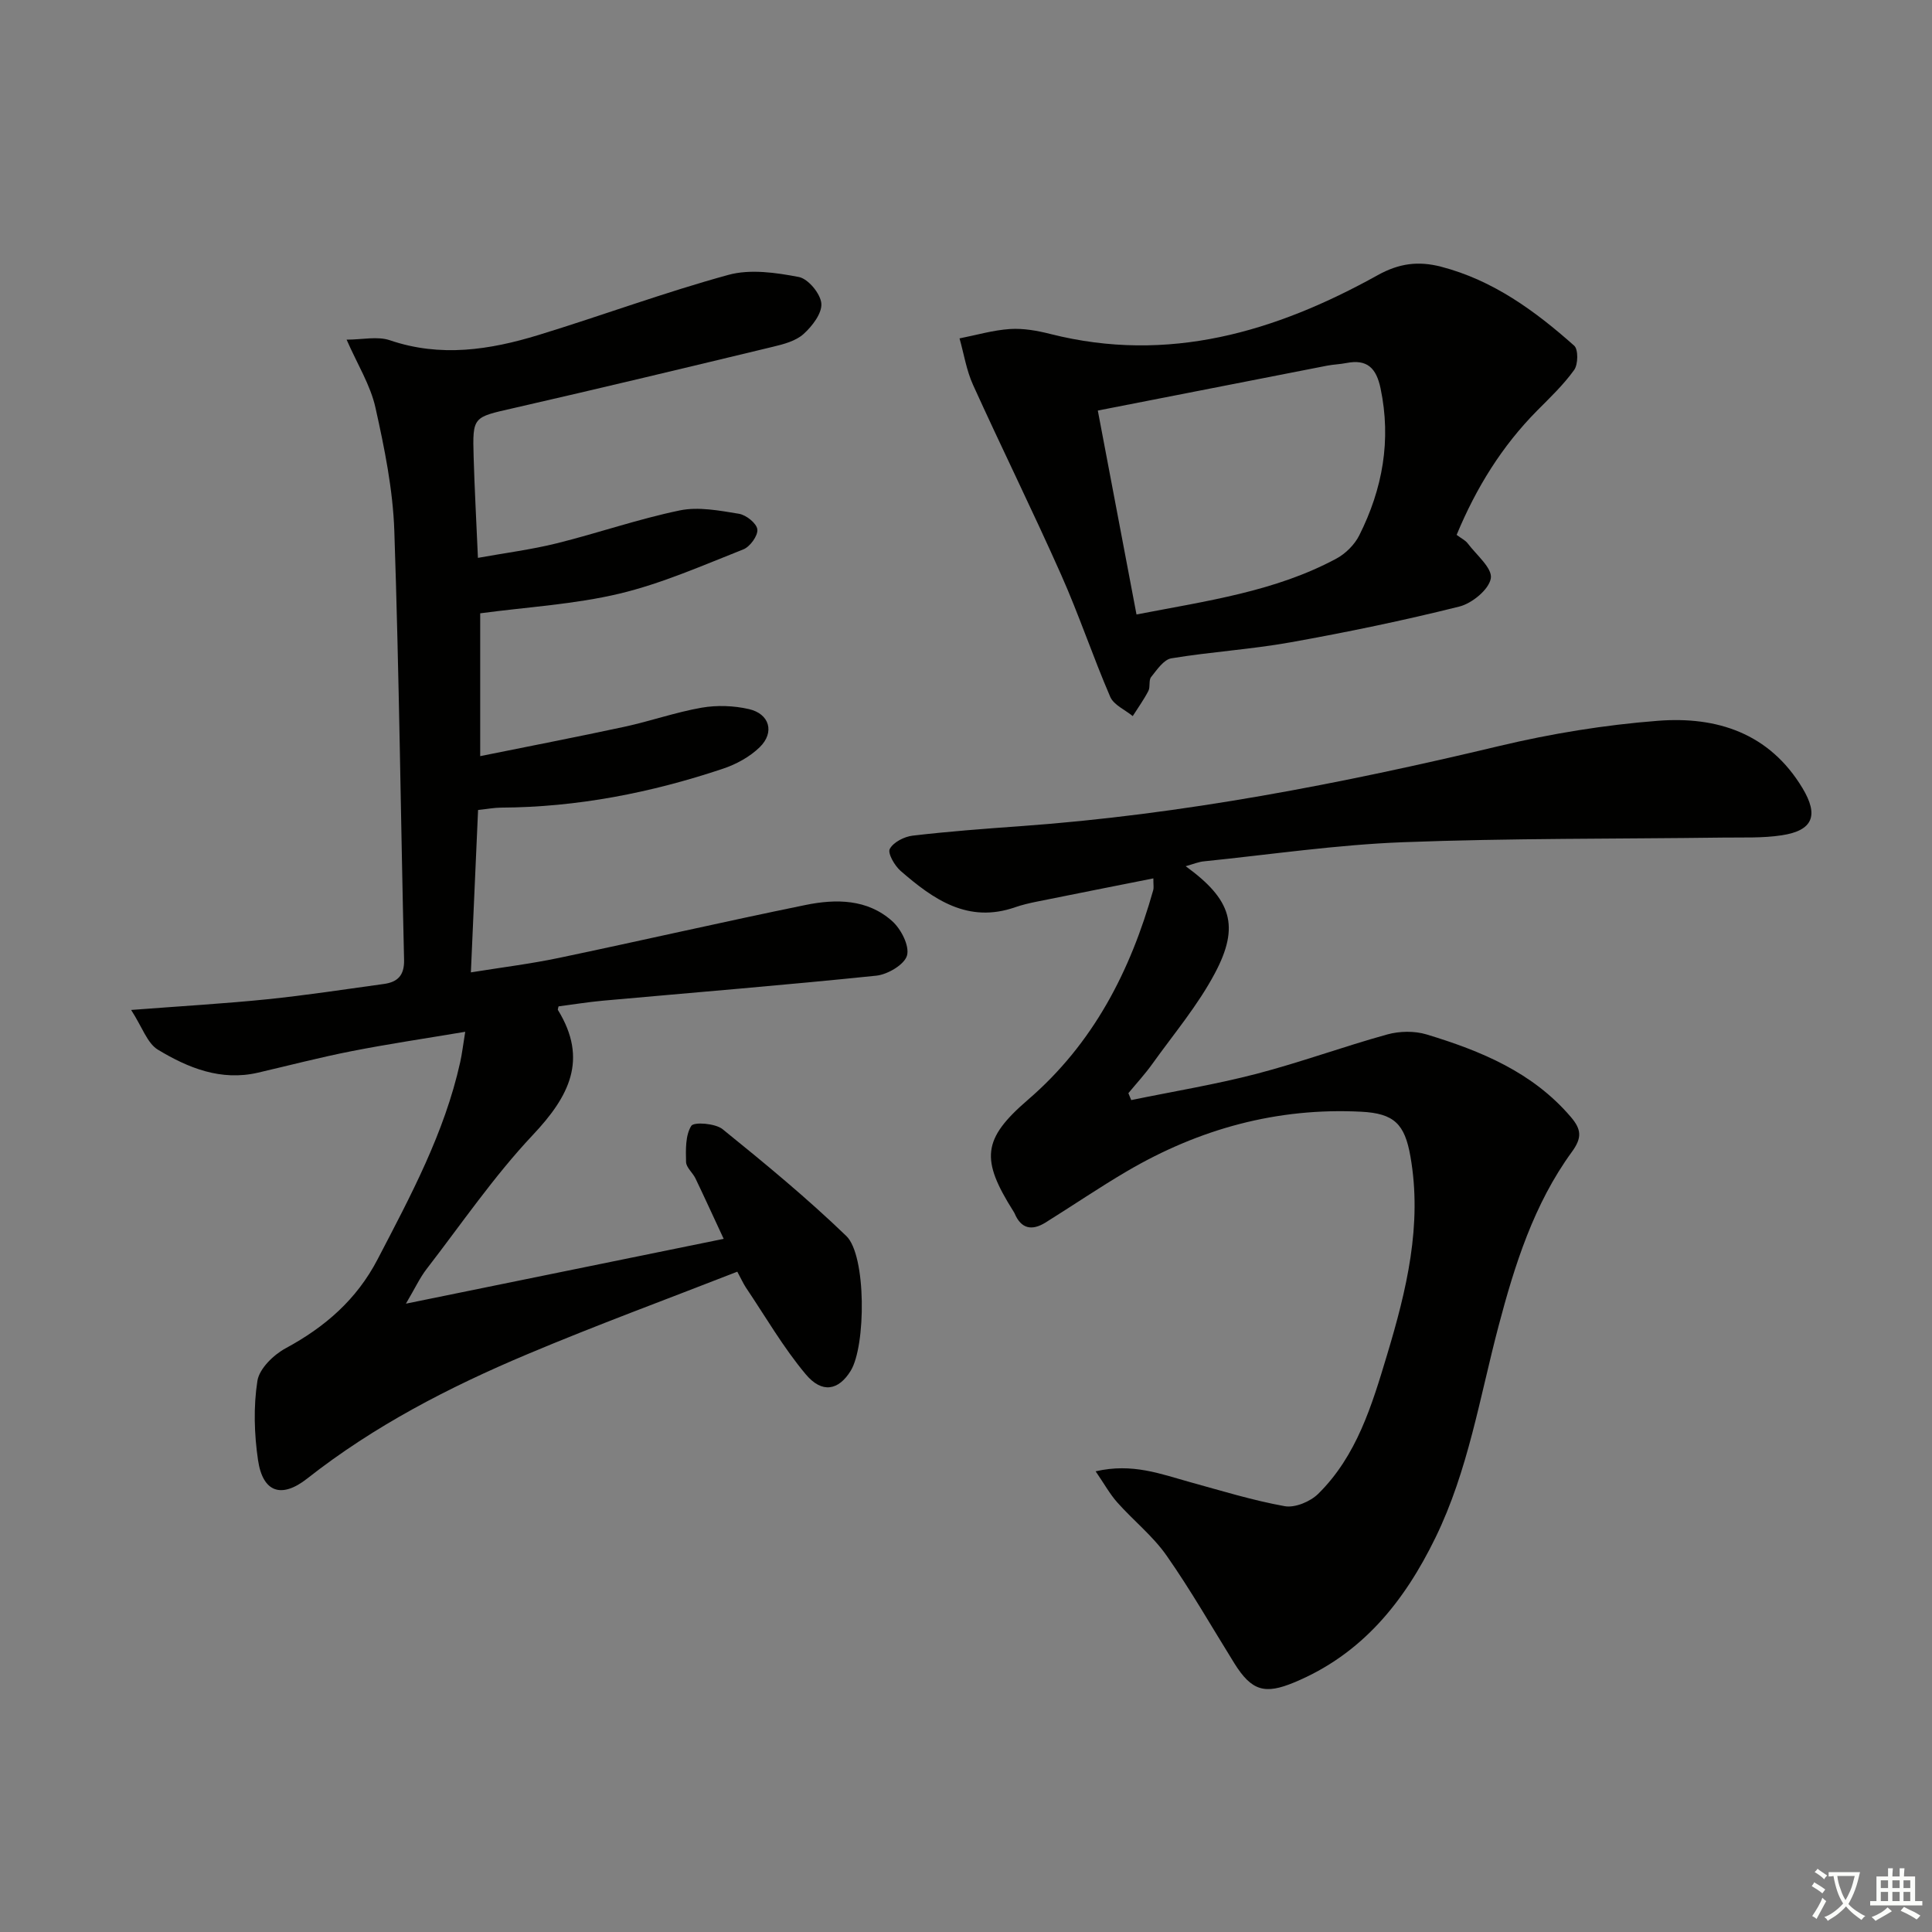
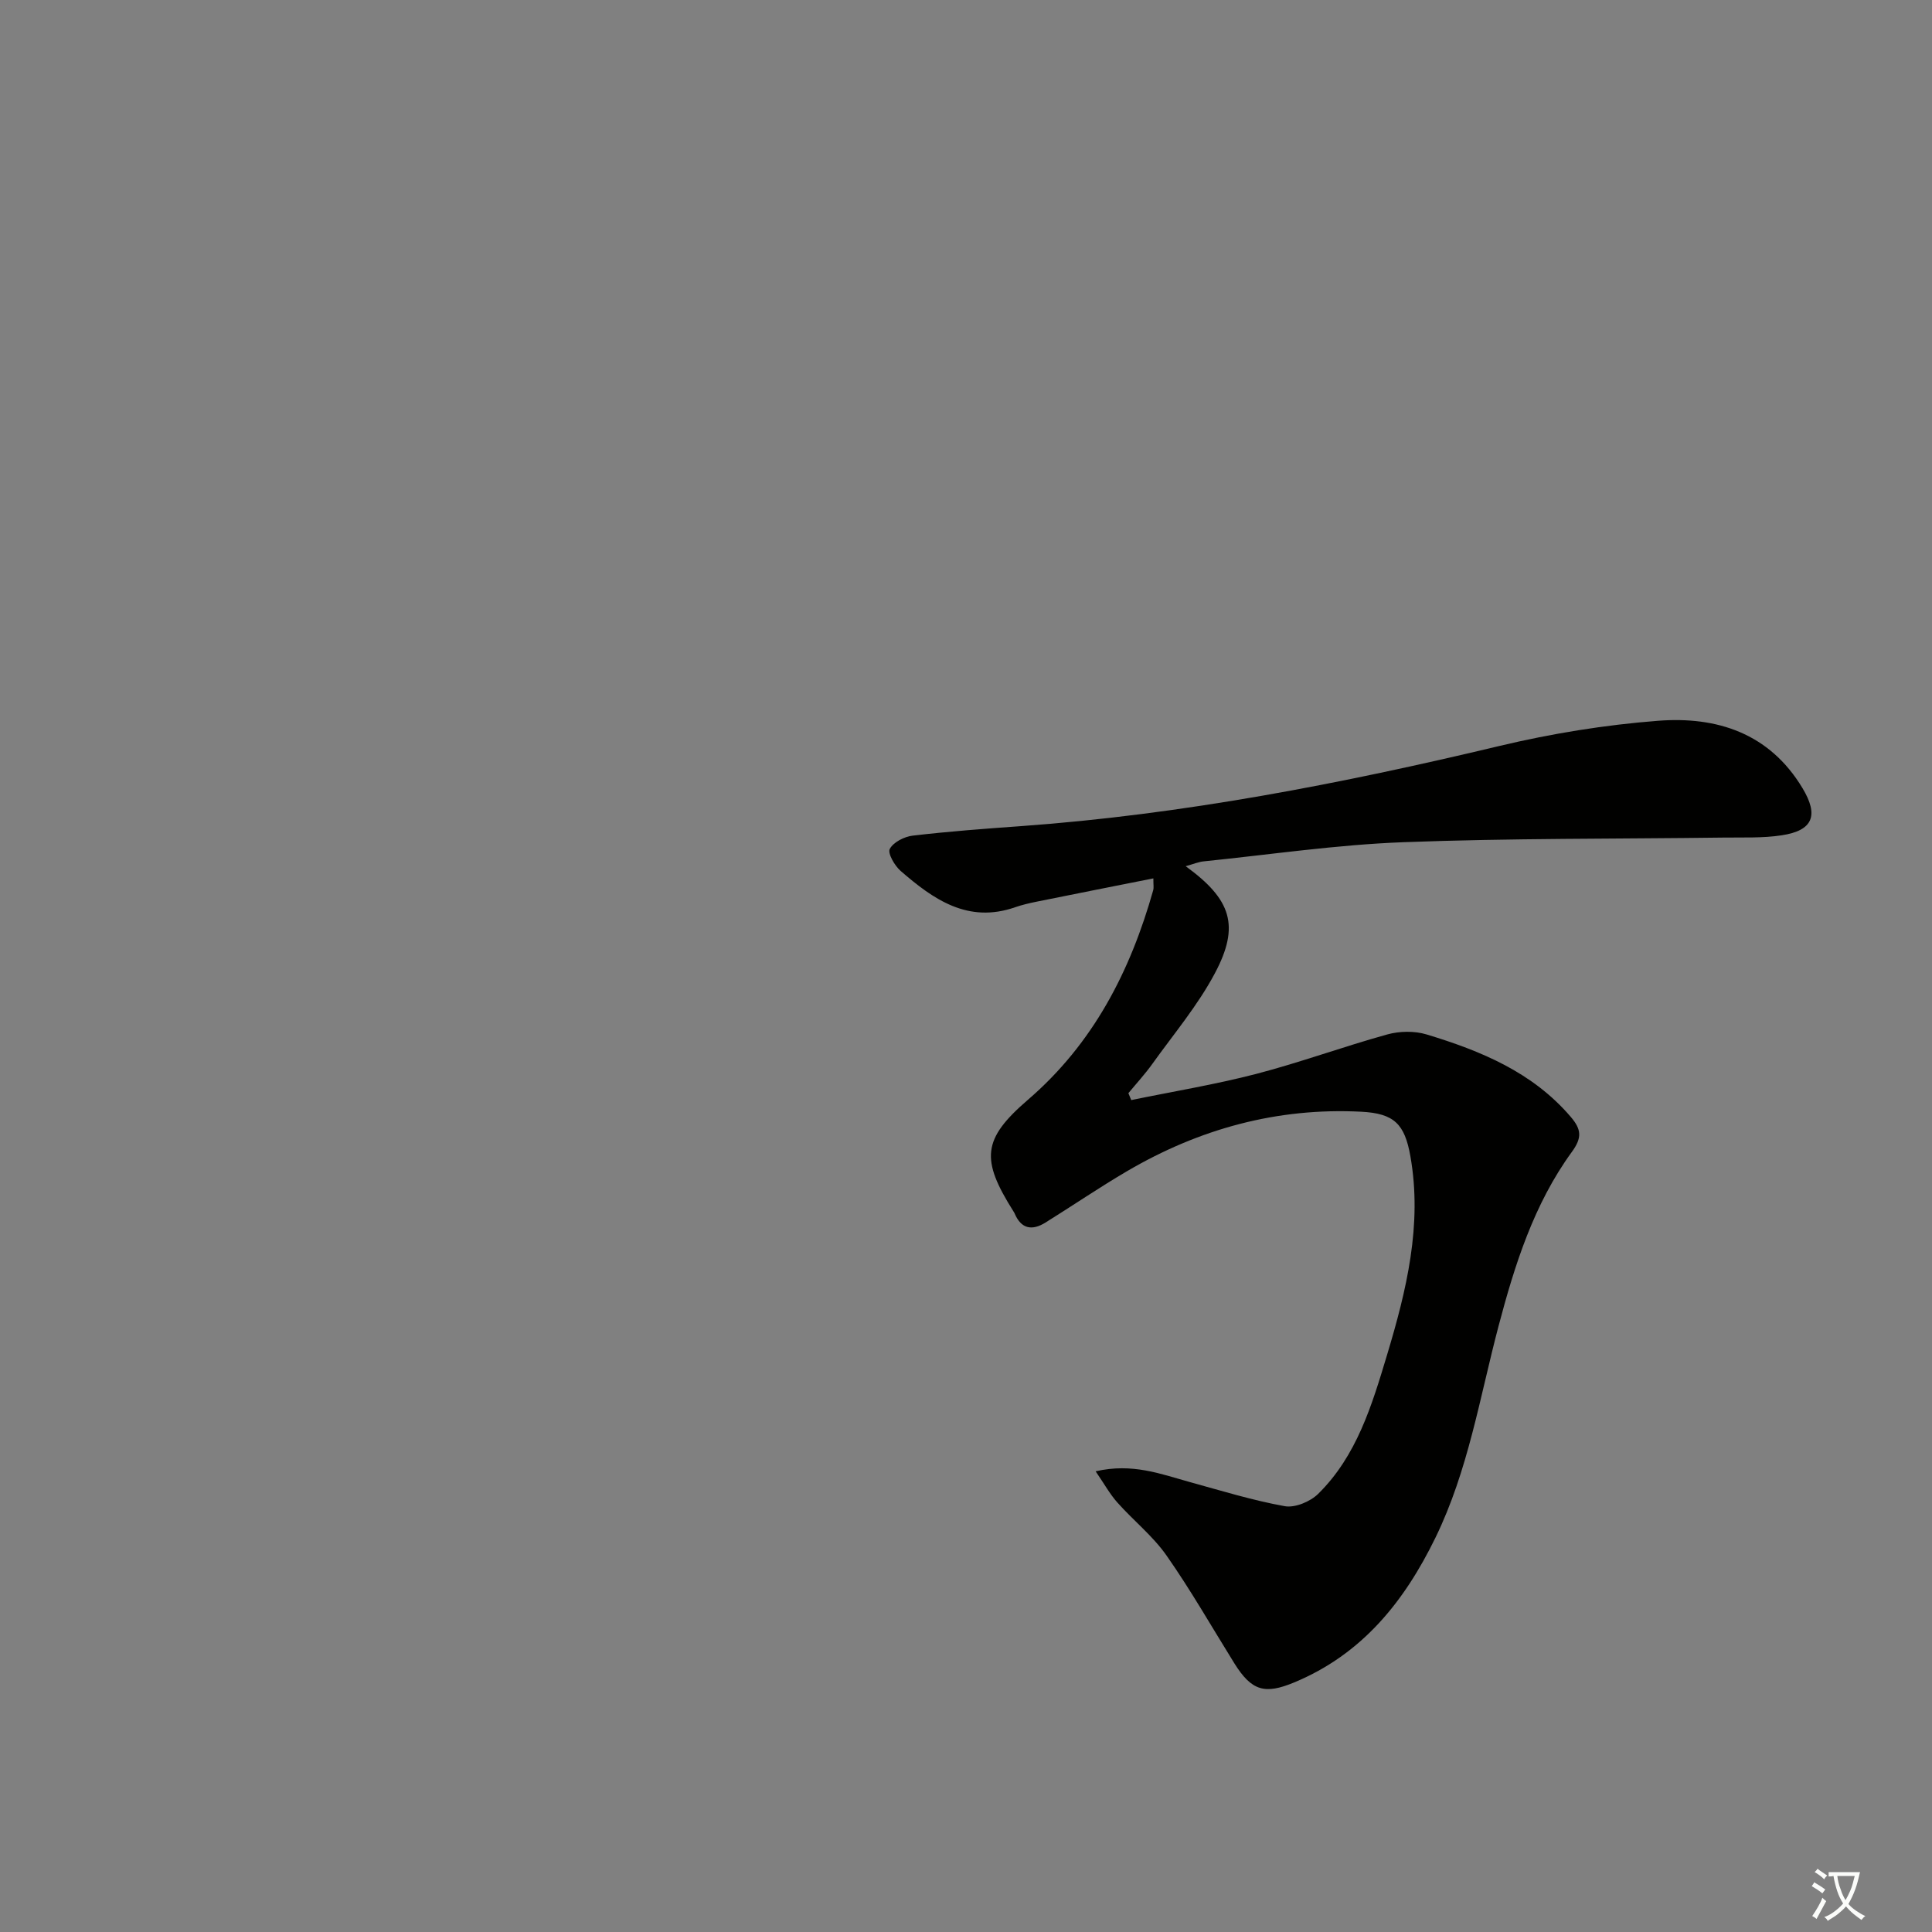
<svg xmlns="http://www.w3.org/2000/svg" enable-background="new 0 0 400 400" viewBox="0 0 400 400">
  <rect x="0" y="0" width="400" height="400" fill="#808080" stroke="none" />
  <path d="m377.9 391.2c-.2.3-.4.5-.6.8-.7-.6-1.4-1-2.2-1.5.2-.3.4-.5.5-.8.6.4 1.4.8 2.3 1.5zm-1.8 6.1c-.2-.2-.5-.4-.9-.6.4-.6.8-1.2 1.2-1.9s.7-1.3.9-1.9c.3.3.5.5.8.7-.7 1.3-1.4 2.6-2 3.7zm2.2-9c-.3.3-.5.5-.6.8-.6-.6-1.3-1.1-2-1.5.3-.3.5-.5.6-.7.6.5 1.3.9 2 1.4zm.3.2v-.9h2 4.5c-.3 1.3-.6 2.5-1 3.6s-.9 2.1-1.4 3c.4.5 1 1 1.6 1.4s1.2.8 1.9 1.1c-.3.2-.5.4-.8.8-.4-.3-1-.7-1.6-1.2s-1.2-1.1-1.6-1.6c-.5.6-1.1 1.1-1.7 1.6s-1.4.9-2.1 1.4c-.1-.3-.3-.5-.7-.8.6-.2 1.2-.5 1.9-1s1.4-1.1 2-1.8c-.5-.8-.9-1.6-1.2-2.5s-.6-2-.8-3.2c-.4.1-.7.1-1 .1zm2.5 2.7c.3 1 .7 1.7 1 2.2.3-.5.6-1.1 1-2s.6-1.9.9-3h-3.2-.4c.1.9.3 1.8.7 2.8z" fill="#fbfcfa" />
-   <path d="m396.5 388.5v1.5 3.6h1.5v.9c-.4 0-1 0-1.7 0h-7.9c-.5 0-.9 0-1.2 0v-.9h1.3v-3.5c0-.7 0-1.2 0-1.6h2.4c0-.8 0-1.4 0-1.7h1c0 .3-.1.8-.1 1.7h1.5c0-.8 0-1.4 0-1.7h1c0 .3-.1.9-.1 1.7zm-8.2 9.2c-.2-.3-.5-.5-.8-.8.8-.3 1.4-.6 1.9-.9s1-.7 1.4-1.1c.3.3.6.5.9.8-1.6 1-2.8 1.6-3.4 2zm2.6-6.8v-1.6h-1.5v1.6zm0 2.7v-1.9h-1.5v1.9zm2.4-2.7v-1.6h-1.5v1.6zm0 2.7v-1.9h-1.5v1.9zm.2 2 .7-.8c.4.2.9.5 1.6.8s1.3.7 1.8 1c-.3.3-.5.6-.8.8-.4-.3-1.5-1-3.3-1.8zm2-4.7v-1.6h-1.4v1.6zm0 2.7v-1.9h-1.4v1.9z" fill="#fbfcfa" />
  <g fill="#010100">
-     <path d="m152.65 263.29c-14.61 5.71-29.22 11.08-43.55 17.12-16.12 6.79-31.63 14.79-45.49 25.7-5.36 4.22-9.21 2.86-10.19-3.82-.79-5.38-.96-11.04-.13-16.38.39-2.54 3.34-5.41 5.86-6.77 8.15-4.4 14.7-10.09 19.03-18.42 6.84-13.13 13.84-26.15 17.09-40.77.39-1.74.59-3.52 1.05-6.33-8.28 1.39-15.93 2.52-23.51 4.01-6.5 1.27-12.92 2.95-19.38 4.45-7.68 1.79-14.47-.97-20.73-4.75-2.21-1.33-3.23-4.64-5.55-8.23 10.71-.82 19.46-1.32 28.17-2.21 8.08-.83 16.12-2.06 24.16-3.17 2.82-.39 4.25-1.75 4.18-4.98-.7-29.61-1.02-59.23-2.02-88.82-.29-8.56-2.04-17.15-3.91-25.54-1.04-4.66-3.73-8.94-5.97-14.06 3.27 0 6.39-.75 8.97.13 10.46 3.57 20.65 2 30.73-1.08 13.16-4.03 26.09-8.83 39.35-12.46 4.52-1.24 9.83-.47 14.58.44 1.94.37 4.49 3.46 4.66 5.48.17 2.04-1.9 4.72-3.69 6.33-1.62 1.45-4.12 2.11-6.35 2.64-17.9 4.31-35.8 8.61-53.75 12.71-8.33 1.9-8.44 1.7-8.2 10.06.19 6.63.56 13.26.89 20.93 5.76-1.04 11.11-1.72 16.31-3.01 8.53-2.12 16.87-5.03 25.46-6.81 3.89-.81 8.22.03 12.26.69 1.5.24 3.68 1.98 3.82 3.24.15 1.29-1.51 3.58-2.89 4.13-8.44 3.33-16.85 7.06-25.63 9.16-9.3 2.22-19 2.76-28.86 4.08v29.57c10.2-2.07 20.08-3.97 29.91-6.09 5.35-1.16 10.56-3 15.93-3.94 3.17-.55 6.65-.43 9.79.29 4.28.97 5.39 4.82 2.24 7.89-2.05 2-4.85 3.53-7.6 4.45-14.9 4.99-30.18 7.98-45.96 8.06-1.46.01-2.92.3-4.75.49-.49 11.05-.96 21.81-1.49 33.62 6.32-1.02 12.32-1.76 18.2-2.99 17.04-3.57 34.01-7.47 51.07-10.96 6.3-1.29 12.84-1.26 17.97 3.35 1.83 1.64 3.6 5.1 3.06 7.09-.51 1.88-3.99 3.94-6.34 4.19-18.85 1.95-37.73 3.48-56.61 5.18-3.1.28-6.19.79-9.2 1.18-.08.42-.19.63-.13.74 6.32 10.28 2.32 17.91-5.2 25.89-8.06 8.56-14.77 18.4-21.99 27.75-1.39 1.8-2.36 3.92-4.28 7.17 22.39-4.57 43.49-8.87 65.79-13.42-2.14-4.59-3.95-8.57-5.84-12.51-.57-1.19-1.92-2.26-1.95-3.41-.06-2.54-.15-5.5 1.08-7.47.54-.86 4.98-.53 6.49.69 8.77 7.09 17.5 14.29 25.61 22.11 4.17 4.01 4.07 22.78.9 27.92-2.49 4.03-5.91 4.77-9.31.7-4.66-5.56-8.33-11.94-12.4-17.98-.52-.79-.91-1.68-1.76-3.25z" />
    <path d="m245.48 179.34c9.47 6.87 11.27 12.34 6.05 22.16-3.54 6.67-8.53 12.59-12.96 18.78-1.51 2.11-3.29 4.04-4.95 6.05.2.48.39.95.59 1.43 8.63-1.78 17.36-3.21 25.88-5.42 9.13-2.38 18.03-5.65 27.13-8.17 2.54-.7 5.63-.76 8.14 0 11.21 3.4 21.92 7.79 29.85 17.07 2.19 2.57 2.39 4.29.22 7.26-7.86 10.78-11.83 23.39-15.18 36.08-3.89 14.74-6.28 29.88-13.05 43.77-6.46 13.25-15.19 24.15-29.28 29.99-6.01 2.49-8.77 1.81-12.38-4-4.64-7.46-9-15.12-14.04-22.31-2.83-4.04-6.86-7.23-10.17-10.96-1.55-1.74-2.7-3.84-4.49-6.45 7.61-1.76 13.48.56 19.45 2.21 6.54 1.8 13.05 3.81 19.7 5.01 2.13.38 5.28-.94 6.92-2.55 8-7.87 11.14-18.39 14.25-28.72 4.03-13.39 7.35-26.97 4.85-41.16-1.18-6.71-3.37-8.89-10.18-9.24-17.41-.89-33.56 3.55-48.52 12.33-5.73 3.36-11.22 7.11-16.86 10.62-2.78 1.73-5.04 1.33-6.39-1.91-.06-.15-.17-.29-.25-.43-6.76-10.73-6.48-14.91 3.02-23.09 13.53-11.65 21.2-26.62 25.94-43.42.13-.46.02-.99.02-2.41-8.22 1.63-16.24 3.22-24.26 4.84-1.46.3-2.93.64-4.34 1.13-9.79 3.42-16.95-1.63-23.73-7.52-1.24-1.08-2.72-3.66-2.24-4.55.75-1.4 3.01-2.55 4.75-2.75 7.41-.87 14.87-1.43 22.31-1.96 33.56-2.41 66.42-8.79 99.09-16.59 10.78-2.57 21.86-4.38 32.91-5.23 12.18-.94 23.05 2.55 29.91 13.95 3.38 5.62 2.21 8.77-4.31 9.76-3.92.6-7.97.42-11.97.47-22.13.29-44.28.12-66.39.96-13.75.52-27.45 2.55-41.16 3.95-1.16.09-2.26.57-3.88 1.02z" />
-     <path d="m301.58 110.74c1.01.76 1.82 1.13 2.29 1.76 1.8 2.39 5.13 5.12 4.79 7.23-.37 2.3-3.88 5.19-6.52 5.85-11.55 2.89-23.24 5.31-34.97 7.41-8.16 1.46-16.48 1.96-24.66 3.31-1.58.26-2.98 2.38-4.18 3.87-.54.67-.14 2.04-.57 2.88-.94 1.81-2.14 3.48-3.24 5.21-1.59-1.31-3.93-2.3-4.66-3.99-3.6-8.35-6.48-17.01-10.18-25.31-5.86-13.18-12.26-26.13-18.22-39.27-1.37-3.01-1.89-6.41-2.8-9.63 3.48-.68 6.94-1.71 10.45-1.94 2.76-.18 5.66.34 8.37 1.03 24.43 6.18 46.63-.45 67.74-12.17 4.49-2.5 8.49-2.96 13.11-1.77 10.77 2.79 19.48 9.15 27.59 16.36.87.78.82 3.88-.01 5.03-2.21 3.08-5.02 5.75-7.71 8.46-7.21 7.3-12.53 15.83-16.62 25.68zm-74.29-25.74c2.63 13.87 5.27 27.81 8.01 42.22 14.73-2.84 28.72-4.77 41.35-11.55 1.93-1.03 3.81-2.9 4.78-4.85 4.82-9.6 6.65-19.68 4.4-30.41-.88-4.2-2.76-6.1-7.08-5.25-1.3.26-2.65.29-3.95.54-15.6 3.04-31.19 6.1-47.51 9.3z" />
  </g>
</svg>